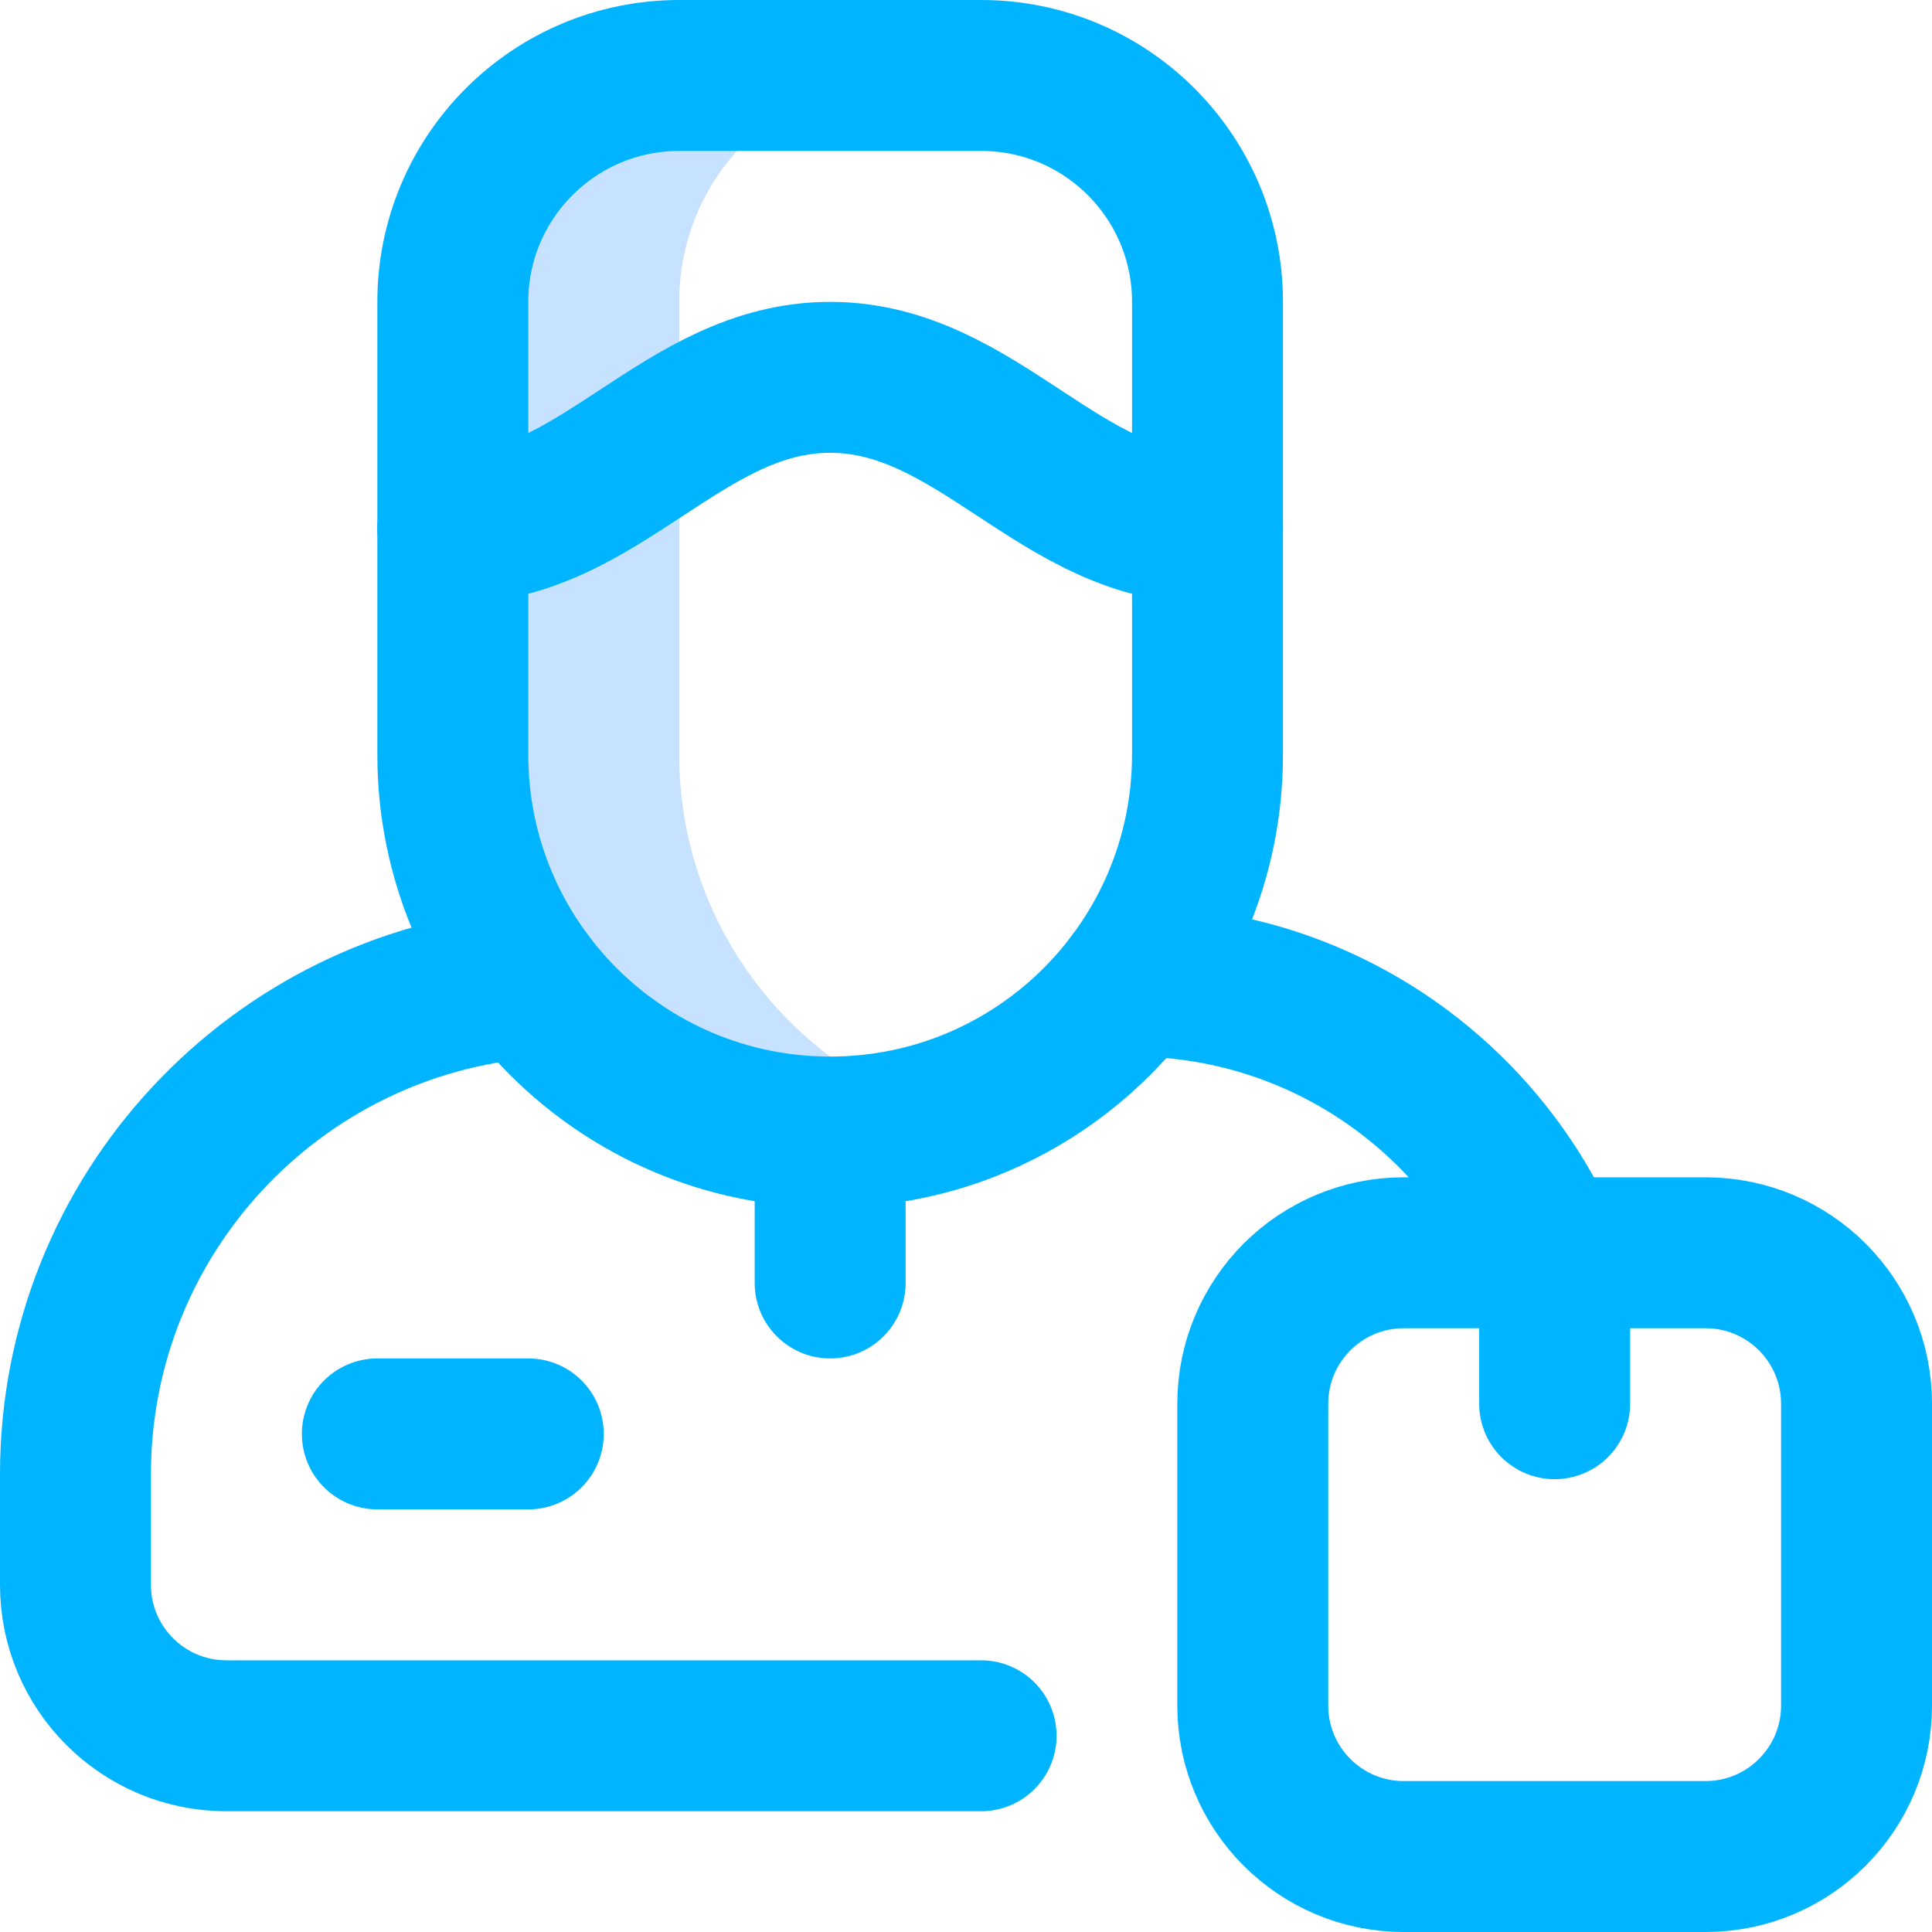
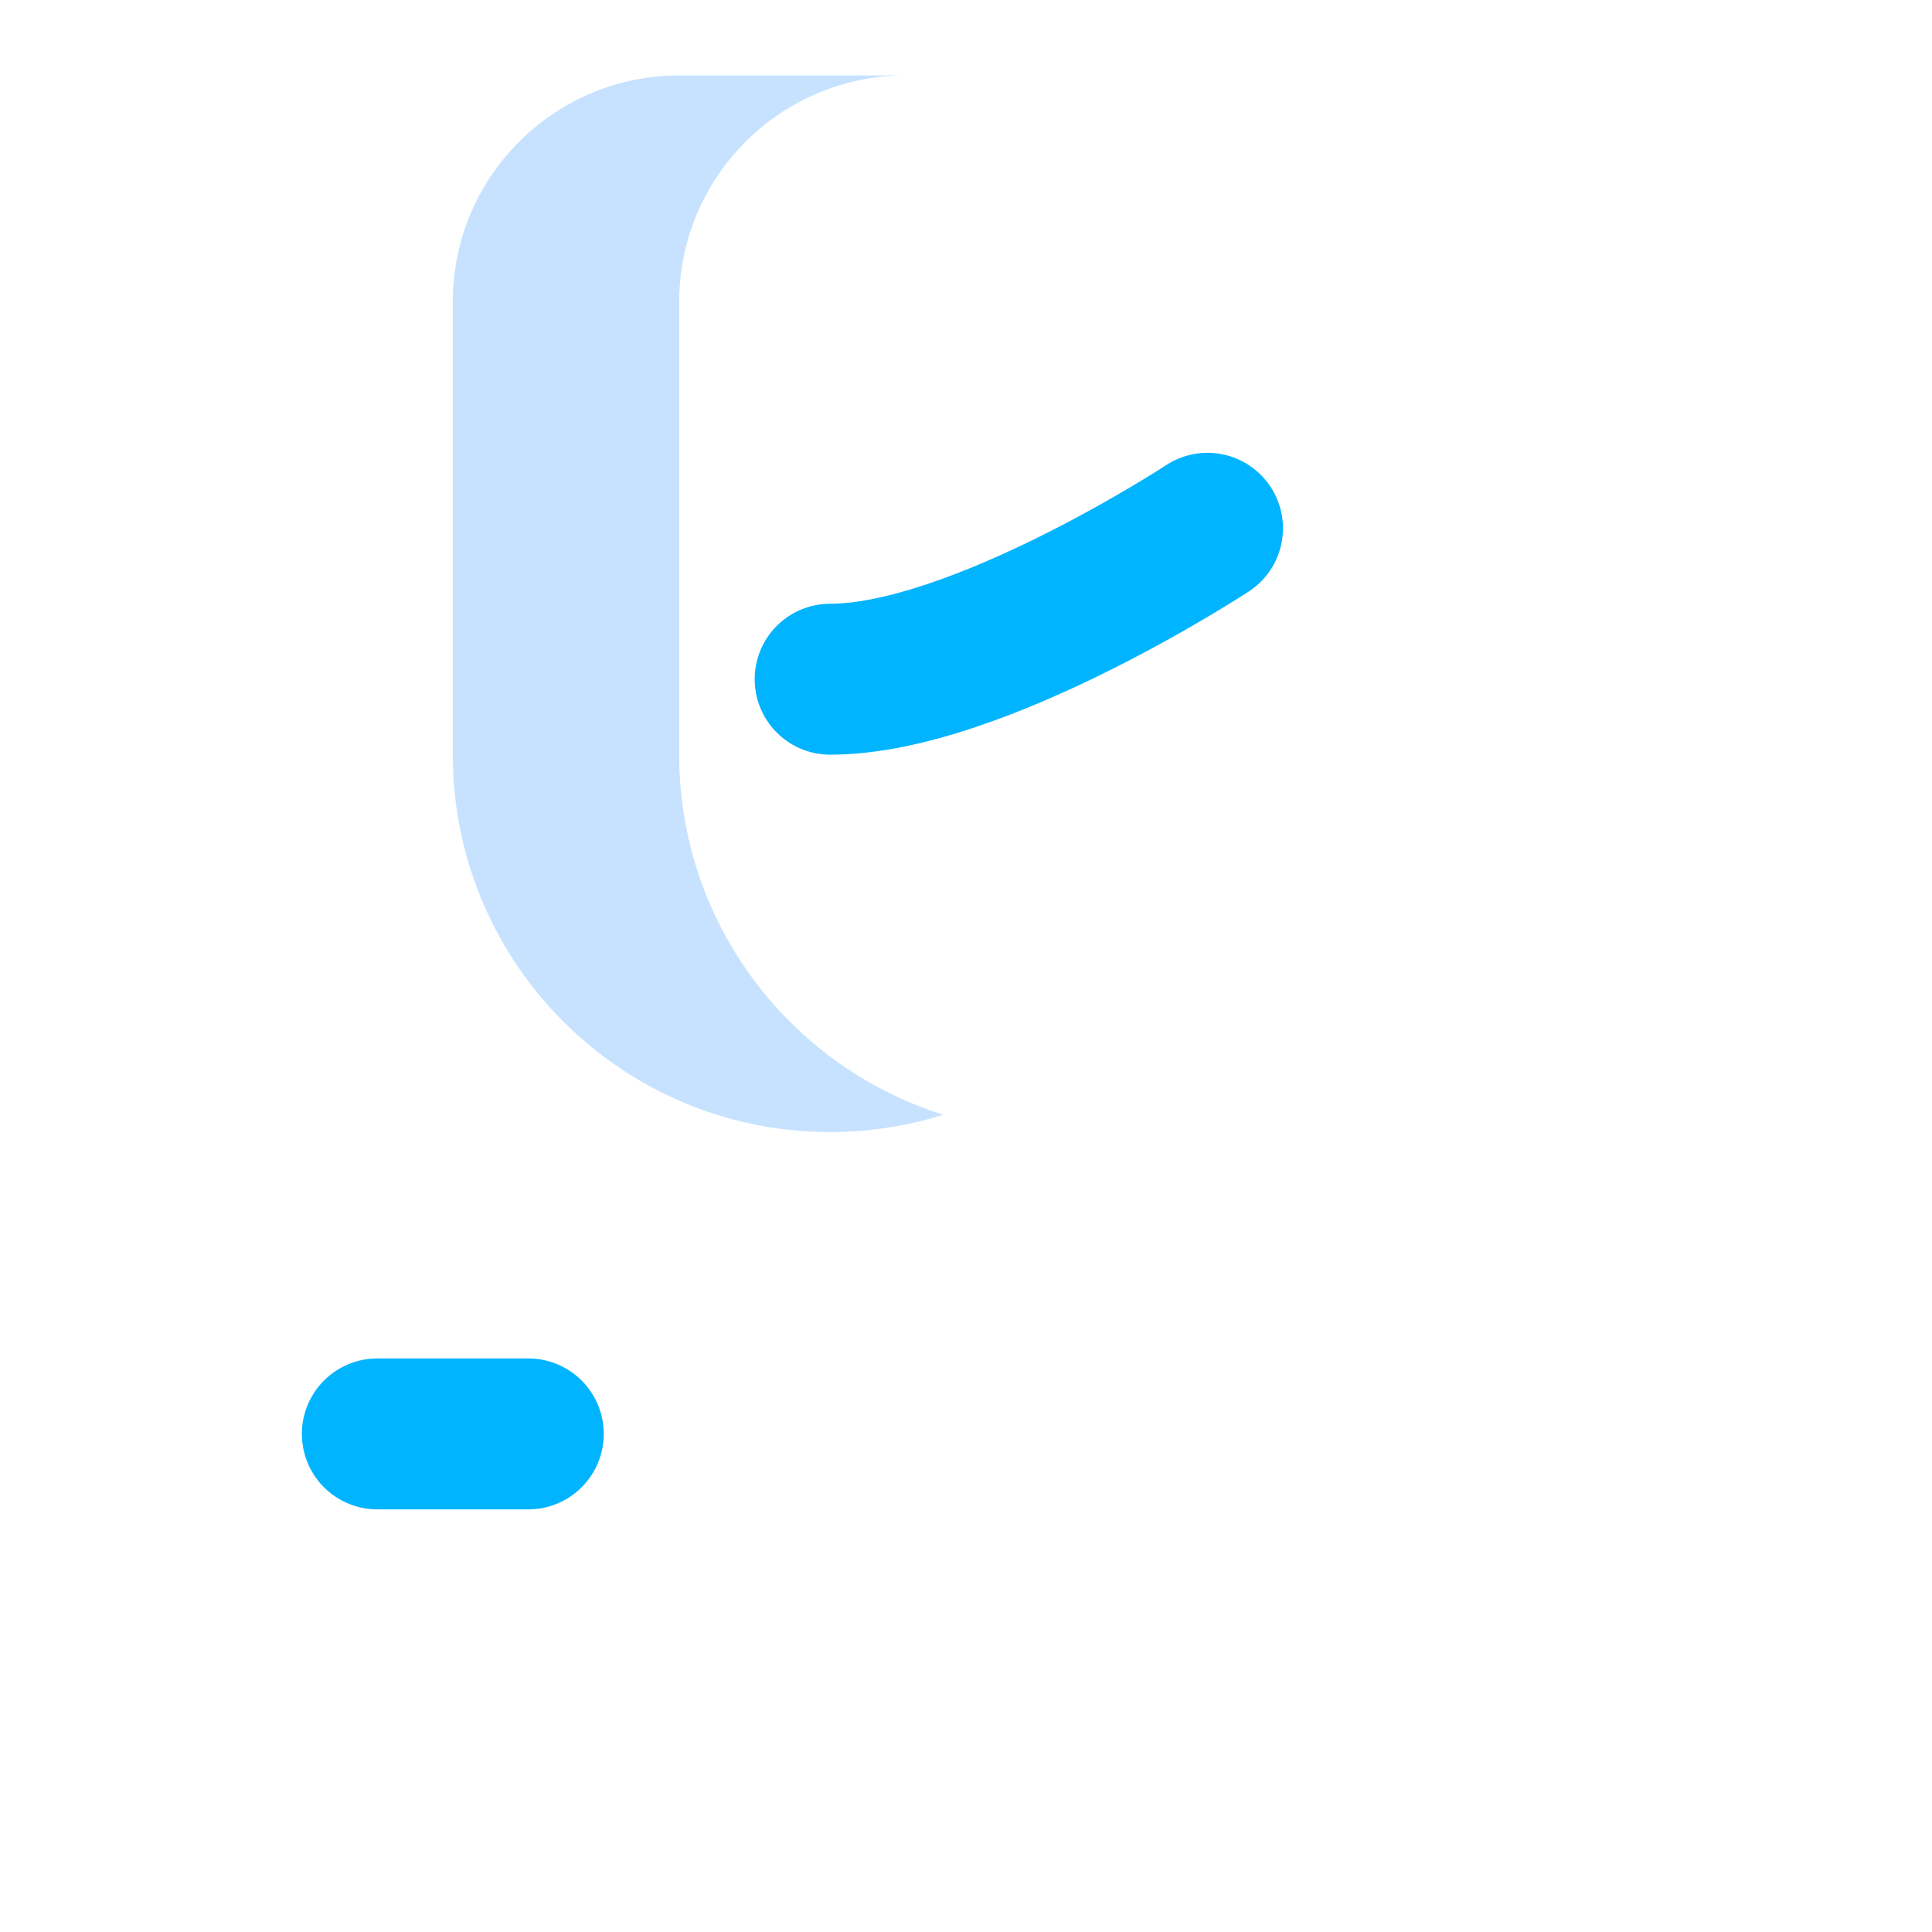
<svg xmlns="http://www.w3.org/2000/svg" version="1.1" width="512" height="512" x="0" y="0" viewBox="0 0 512 512" style="enable-background:new 0 0 512 512" xml:space="preserve" class="">
  <g>
    <path d="M180 200V80c0-33.137 26.863-60 60-60h-60c-33.137 0-60 26.863-60 60v120c0 55.229 44.771 100 100 100a99.942 99.942 0 0 0 30-4.581c-40.57-12.743-70-50.643-70-95.419z" style="" fill="#c6e2ff" data-original="#cee1f2" class="" opacity="1" />
-     <path d="M452 492h-80c-22.091 0-40-17.909-40-40v-80c0-22.091 17.909-40 40-40h80c22.091 0 40 17.909 40 40v80c0 22.091-17.909 40-40 40zM412 332v40M260 460H60c-22.091 0-40-17.909-40-40v-29.298c0-68.684 52.979-124.994 120.301-130.295M300 260c49.208 0 91.498 29.618 110.015 72" style="stroke-width:40;stroke-linecap:round;stroke-linejoin:round;stroke-miterlimit:10;" fill="none" stroke="#00b4ff" stroke-width="40" stroke-linecap="round" stroke-linejoin="round" stroke-miterlimit="10" data-original="#0023c4" opacity="1" class="" />
-     <path d="M320 200c0 55.228-44.771 100-100 100h0c-55.228 0-100-44.771-100-100V80c0-33.137 26.863-60 60-60h80c33.137 0 60 26.863 60 60v120zM220 300v40" style="stroke-width:40;stroke-linecap:round;stroke-linejoin:round;stroke-miterlimit:10;" fill="none" stroke="#00b4ff" stroke-width="40" stroke-linecap="round" stroke-linejoin="round" stroke-miterlimit="10" data-original="#0023c4" opacity="1" class="" />
-     <path d="M320 140c-39.052 0-60.948-40-100-40s-60.948 40-100 40" style="stroke-width:40;stroke-linecap:round;stroke-linejoin:round;stroke-miterlimit:10;" fill="none" stroke="#00b4ff" stroke-width="40" stroke-linecap="round" stroke-linejoin="round" stroke-miterlimit="10" data-original="#0023c4" opacity="1" class="" />
+     <path d="M320 140s-60.948 40-100 40" style="stroke-width:40;stroke-linecap:round;stroke-linejoin:round;stroke-miterlimit:10;" fill="none" stroke="#00b4ff" stroke-width="40" stroke-linecap="round" stroke-linejoin="round" stroke-miterlimit="10" data-original="#0023c4" opacity="1" class="" />
    <path d="M100 380h40" style="stroke-width:40;stroke-linecap:round;stroke-linejoin:round;stroke-miterlimit:10;" fill="none" stroke="#00b4ff" stroke-width="40" stroke-linecap="round" stroke-linejoin="round" stroke-miterlimit="10" data-original="#ff5cf4" opacity="1" />
  </g>
</svg>